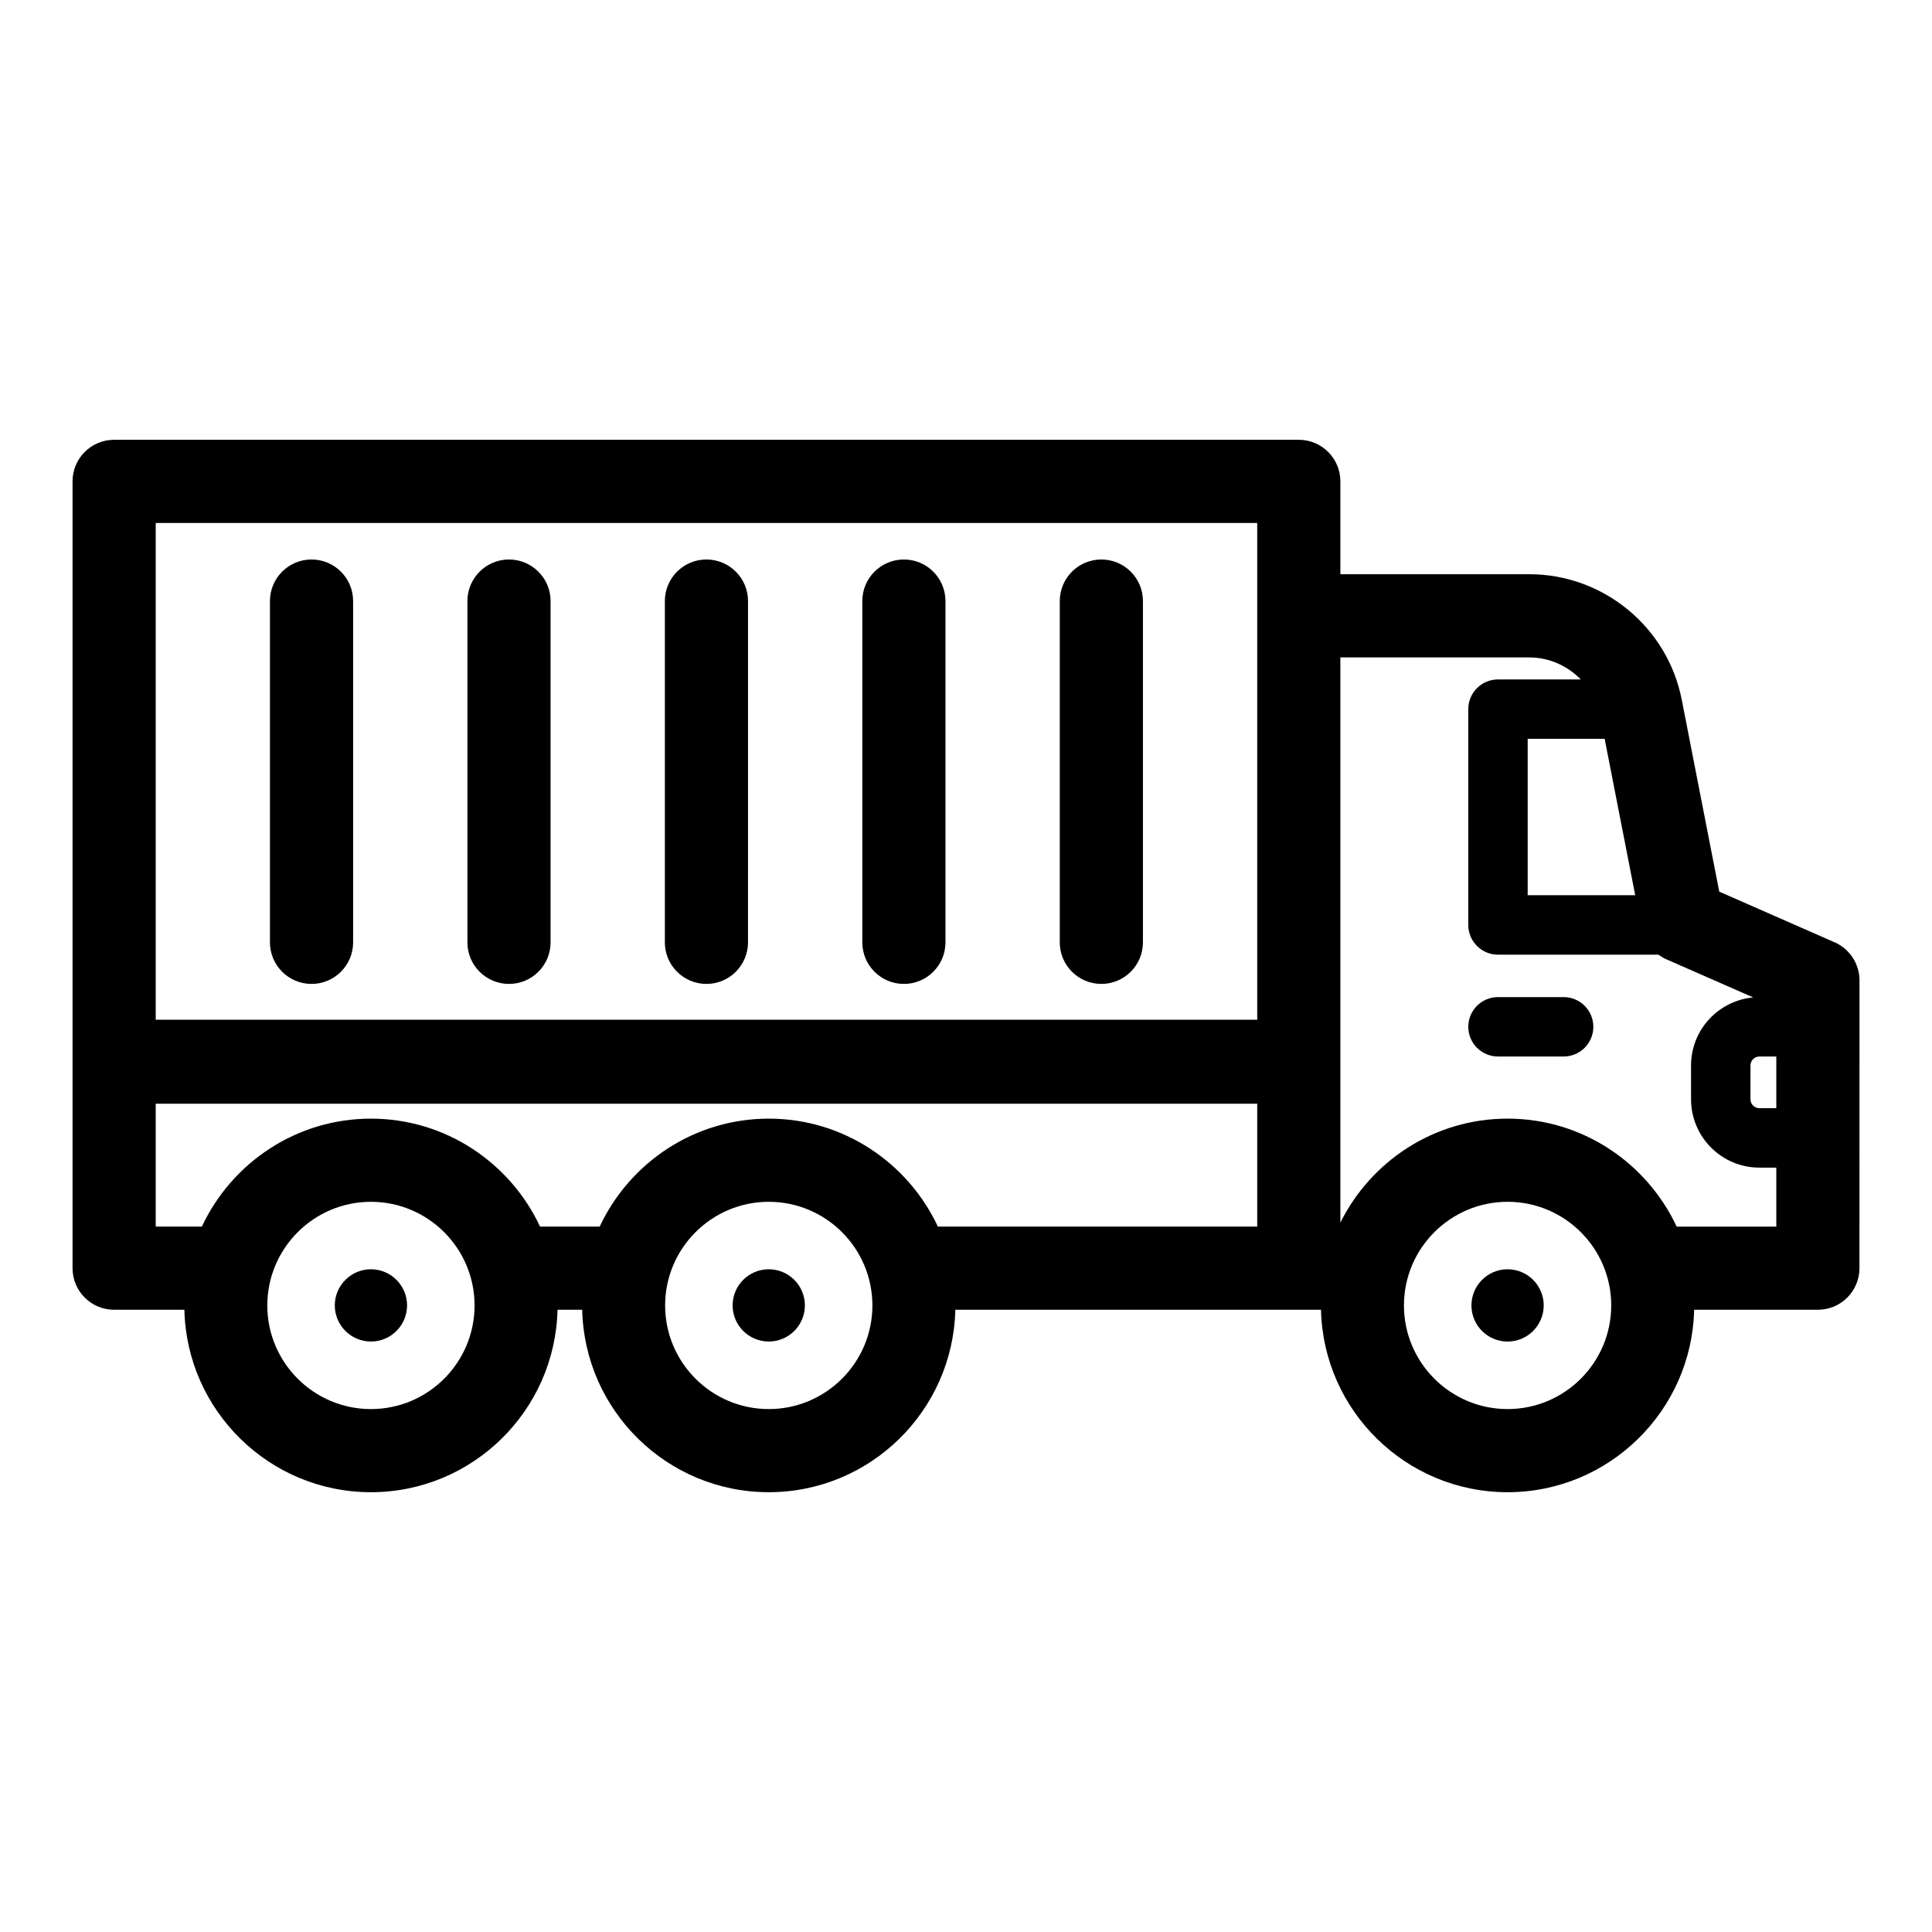
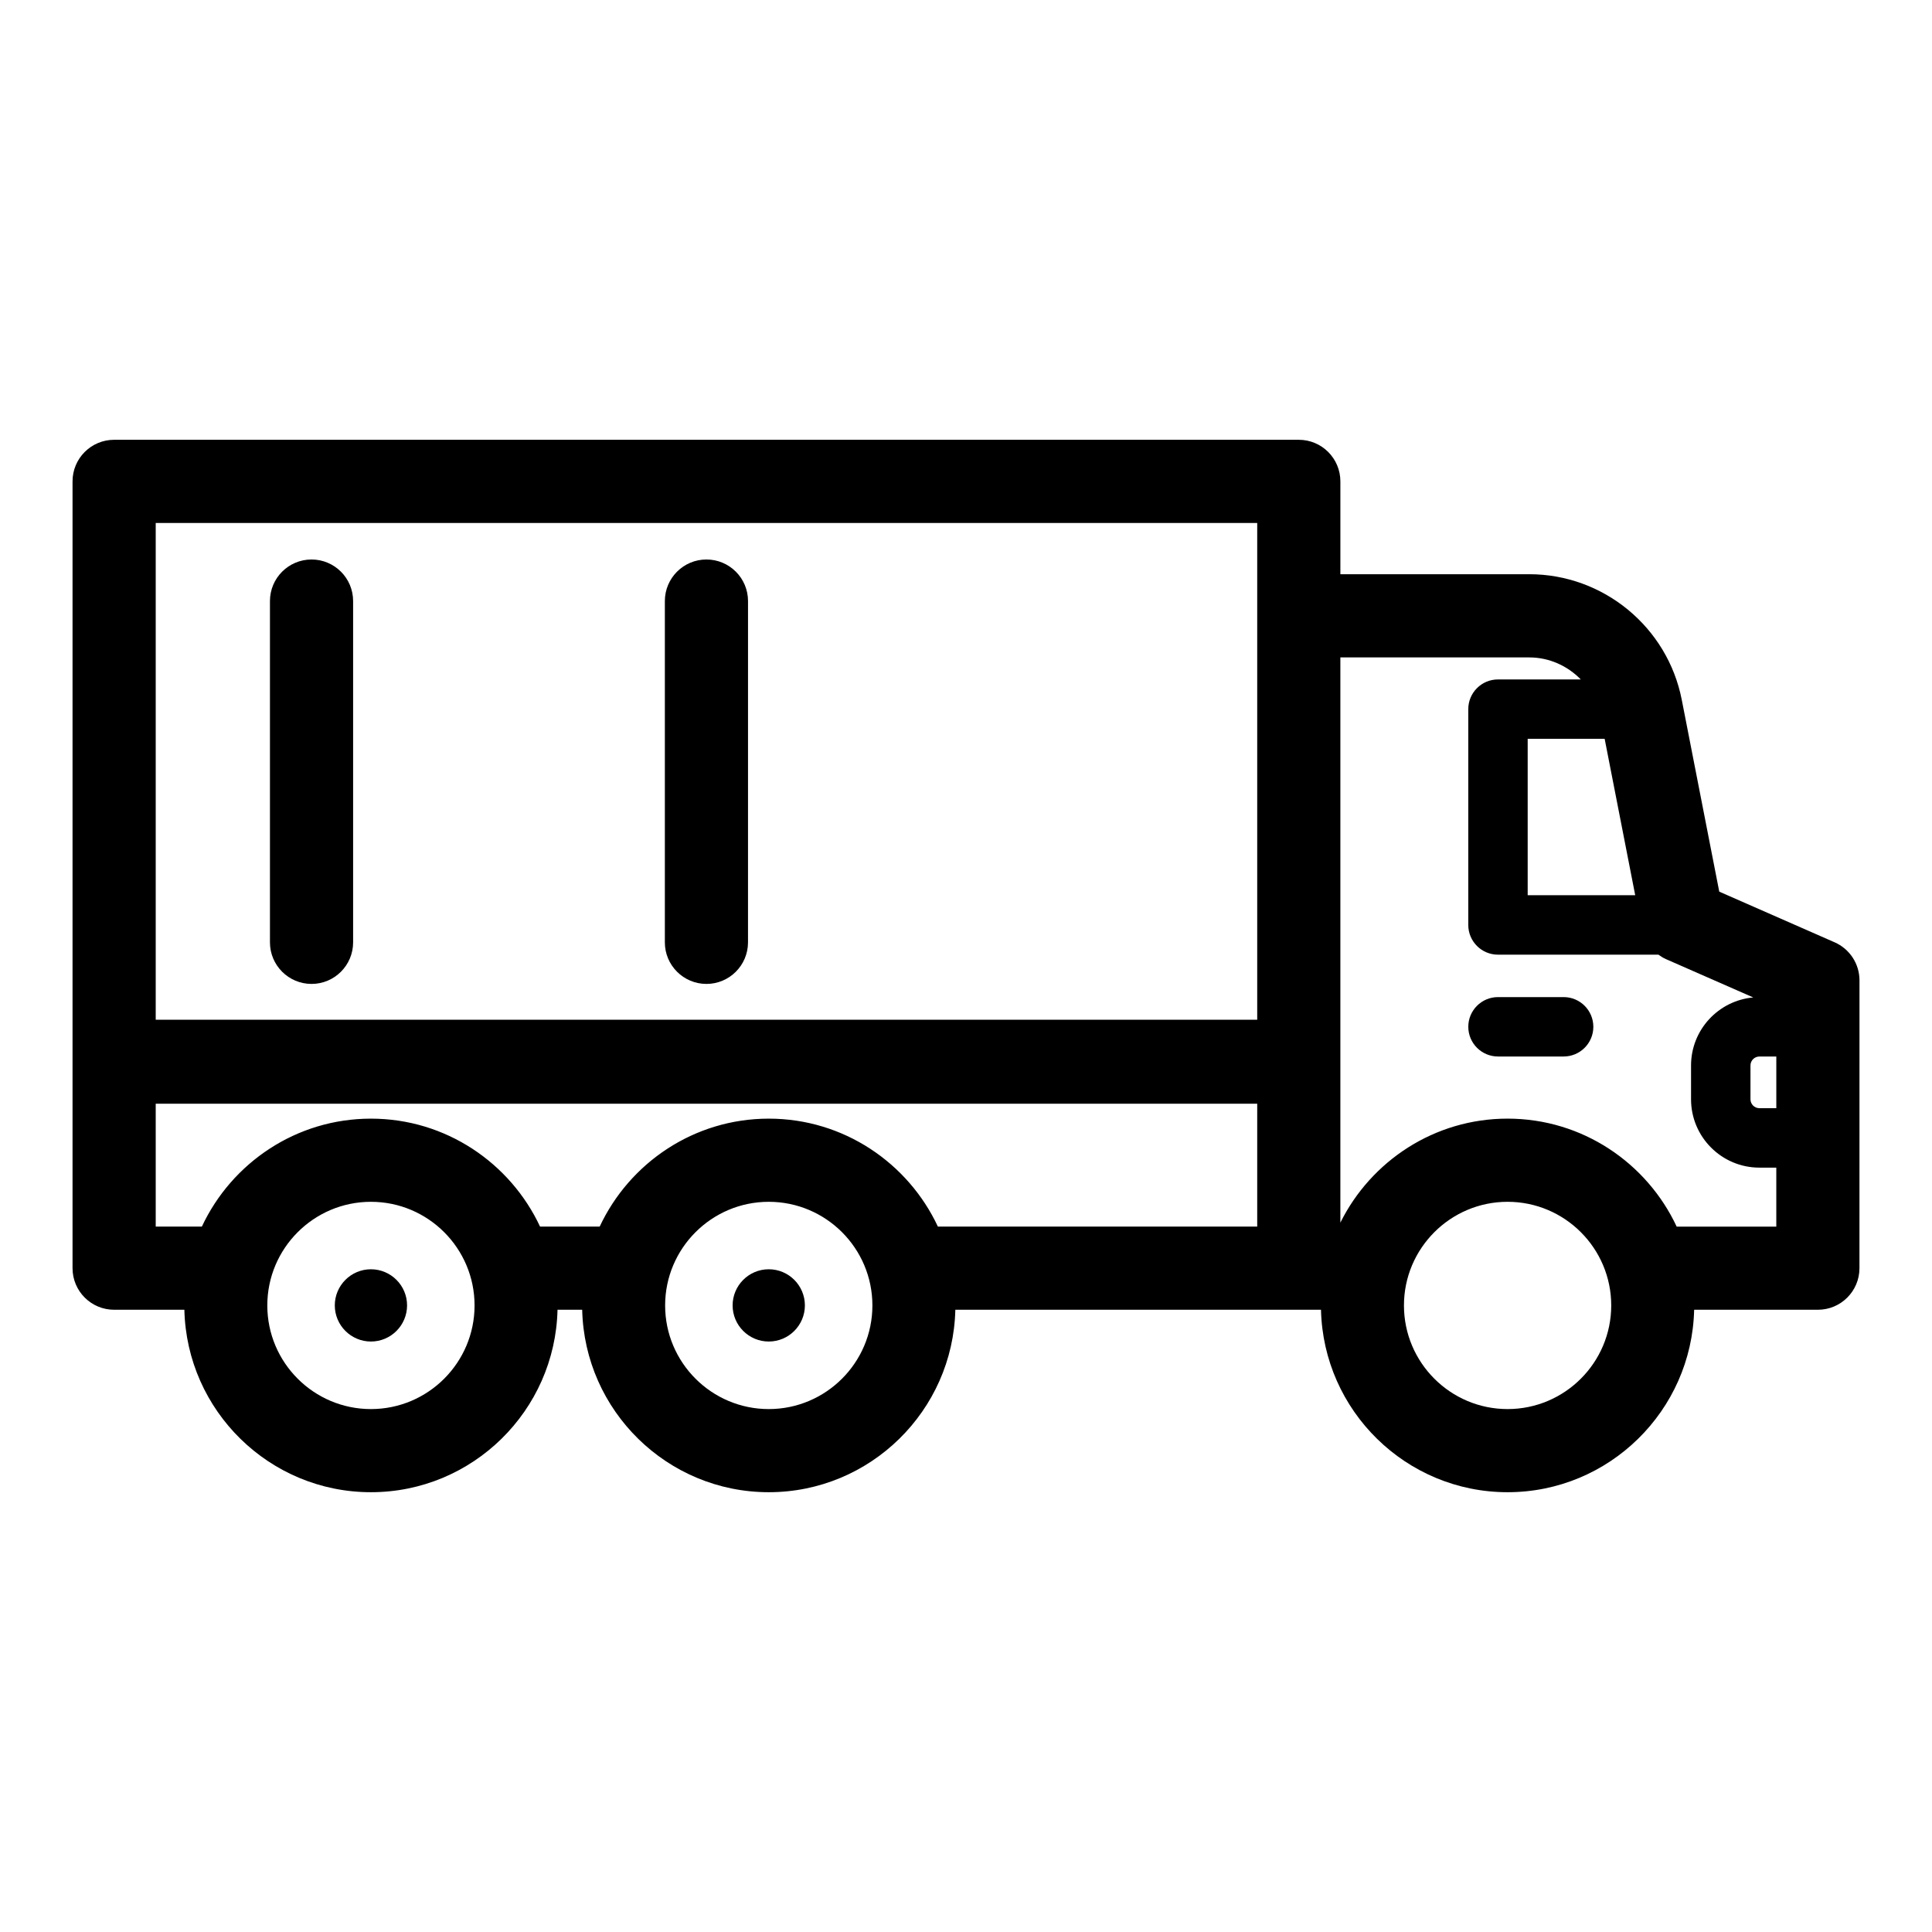
<svg xmlns="http://www.w3.org/2000/svg" fill="#000000" width="800px" height="800px" version="1.1" viewBox="144 144 512 512">
  <g>
    <path d="m630.19 393.72-30.57-13.426-9.934-50.836c-3.766-19.285-20.77-33.285-40.422-33.285h-50.051v-24.605c0-6.086-4.934-11.02-11.02-11.02h-313.95c-6.086 0-11.02 4.934-11.02 11.02v208.51c0 6.086 4.934 11.02 11.02 11.02h18.617c0.621 26.762 22.539 48.352 49.445 48.352 26.91 0 48.824-21.59 49.445-48.352h6.535c0.621 26.762 22.539 48.352 49.445 48.352s48.824-21.59 49.445-48.352h96.902c0.621 26.762 22.539 48.352 49.445 48.352s48.824-21.59 49.445-48.352h32.789c6.086 0 11.02-4.934 11.02-11.02l0.008-76.266c0-4.375-2.586-8.336-6.594-10.094zm-15.449 30.266v13.695h-4.481c-1.309 0-2.367-1.062-2.367-2.367v-8.957c0-1.309 1.062-2.367 2.367-2.367zm-45.492-84.191 8.098 41.449h-28.496v-41.449zm1.742 150.16c0 15.145-12.316 27.465-27.465 27.465-15.145 0-27.465-12.316-27.465-27.465 0-15.145 12.316-27.465 27.465-27.465 15.148 0 27.465 12.32 27.465 27.465zm-93.816-207.36v131.65h-291.91v-131.65zm-291.91 153.9h291.91v32.57h-84.625c-7.898-16.871-24.992-28.613-44.816-28.613s-36.918 11.742-44.816 28.613h-15.797c-7.898-16.871-24.992-28.613-44.816-28.613s-36.918 11.742-44.812 28.613h-12.227zm189.93 53.461c0 15.145-12.316 27.465-27.465 27.465-15.145 0-27.465-12.316-27.465-27.465 0-15.145 12.316-27.465 27.465-27.465 15.148 0 27.465 12.32 27.465 27.465zm-105.43 0c0 15.145-12.316 27.465-27.465 27.465-15.145 0-27.461-12.316-27.461-27.465 0-15.145 12.32-27.465 27.461-27.465 15.145 0 27.465 12.32 27.465 27.465zm318.57-20.895c-7.898-16.871-24.992-28.613-44.816-28.613-19.414 0-36.203 11.262-44.309 27.566v-149.79h50.051c5.305 0 10.152 2.238 13.664 5.836h-21.945c-4.348 0-7.871 3.523-7.871 7.871v57.195c0 4.348 3.523 7.871 7.871 7.871h42.523c0.617 0.445 1.262 0.859 1.973 1.172l23.152 10.164c-9.227 0.828-16.484 8.59-16.484 18.031v8.957c0 9.988 8.125 18.113 18.113 18.113h4.481v15.633h-26.402z" />
-     <path d="m553.1 489.95c0 5.285-4.289 9.574-9.578 9.574-5.289 0-9.574-4.289-9.574-9.574 0-5.289 4.285-9.578 9.574-9.578 5.289 0 9.578 4.289 9.578 9.578" />
    <path d="m558.38 408.24h-17.395c-4.348 0-7.871 3.523-7.871 7.871 0 4.348 3.523 7.871 7.871 7.871h17.395c4.348 0 7.871-3.523 7.871-7.871 0-4.348-3.523-7.871-7.871-7.871z" />
    <path d="m242.3 480.37c-5.281 0-9.574 4.297-9.574 9.574 0 5.281 4.297 9.574 9.574 9.574 5.285 0 9.578-4.297 9.578-9.574 0-5.277-4.297-9.574-9.578-9.574z" />
    <path d="m347.73 480.37c-5.285 0-9.578 4.297-9.578 9.574 0 5.281 4.297 9.574 9.578 9.574s9.574-4.297 9.574-9.574c0.004-5.277-4.293-9.574-9.574-9.574z" />
    <path d="m226.56 404.75c6.086 0 11.02-4.934 11.02-11.02v-90.438c0-6.086-4.934-11.02-11.02-11.02s-11.02 4.934-11.02 11.02v90.434c0 6.086 4.934 11.023 11.02 11.023z" />
-     <path d="m278.89 404.75c6.086 0 11.02-4.934 11.02-11.02v-90.438c0-6.086-4.934-11.02-11.02-11.02s-11.02 4.934-11.02 11.02v90.434c-0.004 6.086 4.93 11.023 11.02 11.023z" />
    <path d="m331.21 404.75c6.086 0 11.02-4.934 11.02-11.02l0.004-90.438c0-6.086-4.934-11.02-11.02-11.02s-11.02 4.934-11.02 11.02v90.434c-0.004 6.086 4.934 11.023 11.016 11.023z" />
-     <path d="m383.54 404.75c6.086 0 11.02-4.934 11.02-11.02v-90.438c0-6.086-4.934-11.02-11.02-11.02-6.086 0-11.02 4.934-11.02 11.02v90.434c0 6.086 4.938 11.023 11.02 11.023z" />
-     <path d="m435.87 404.75c6.086 0 11.02-4.934 11.02-11.02v-90.438c0-6.086-4.934-11.02-11.02-11.02-6.086 0-11.02 4.934-11.02 11.02v90.434c-0.004 6.086 4.93 11.023 11.02 11.023z" />
  </g>
</svg>